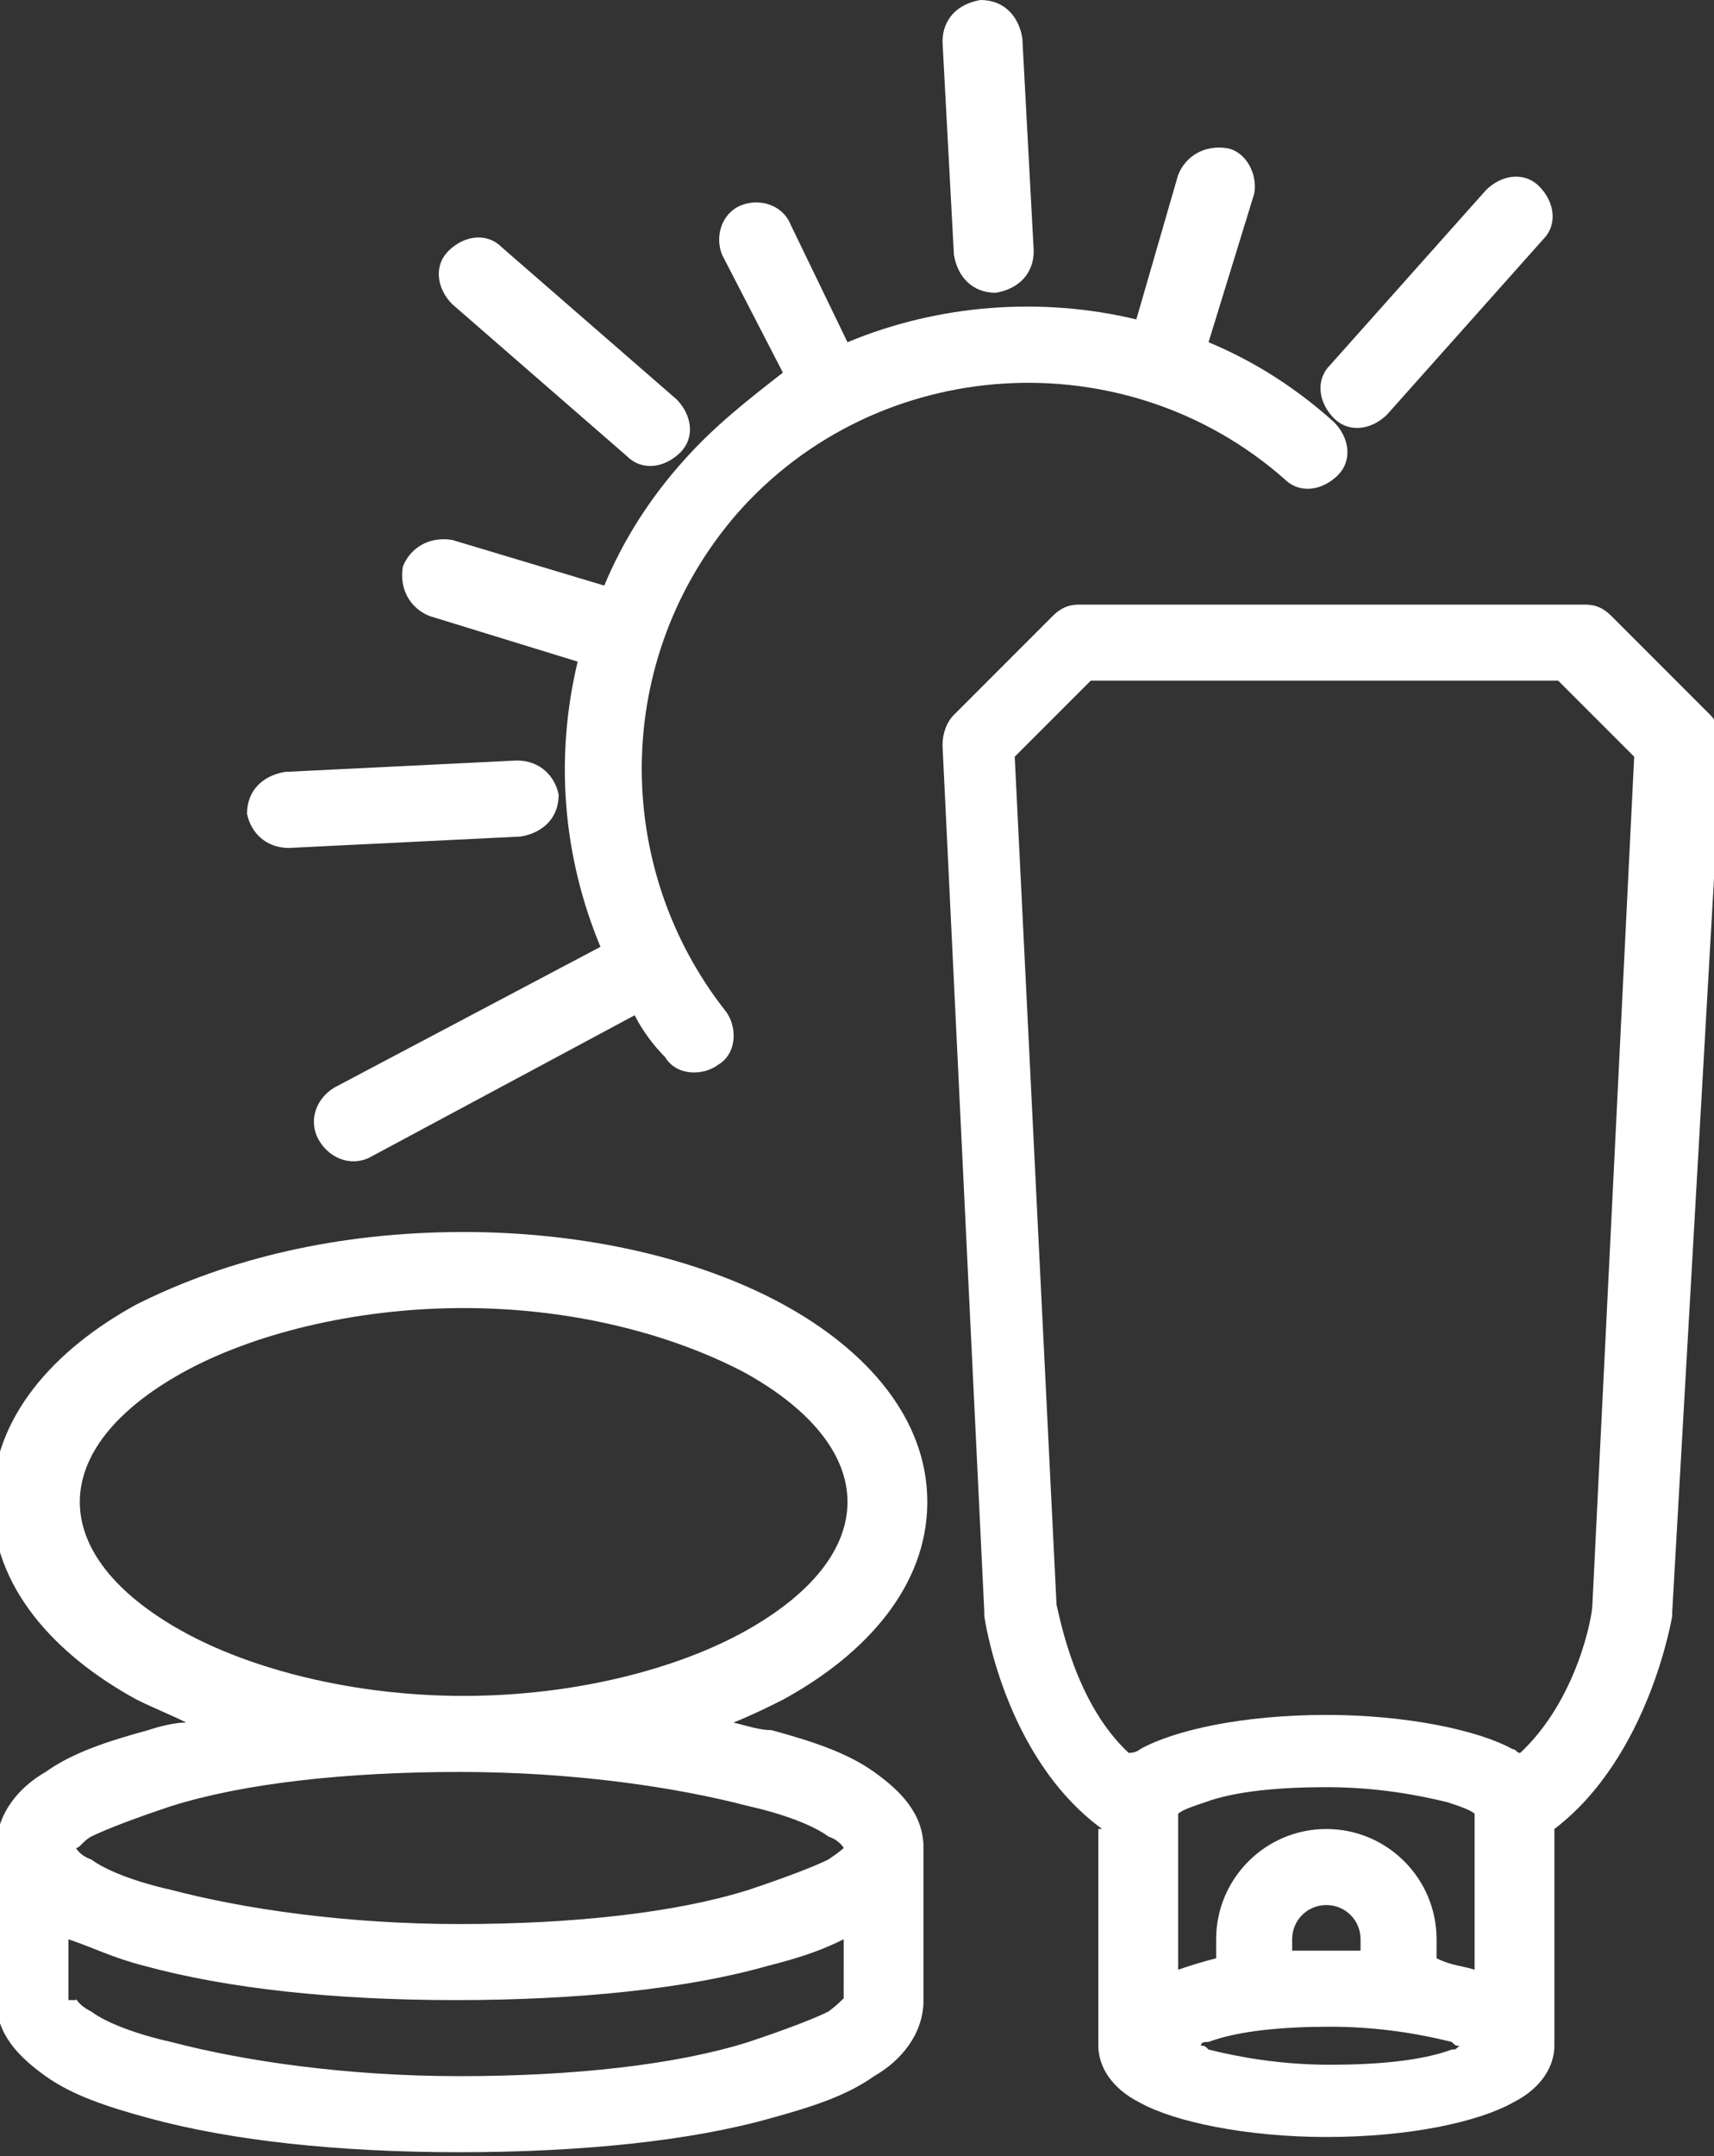
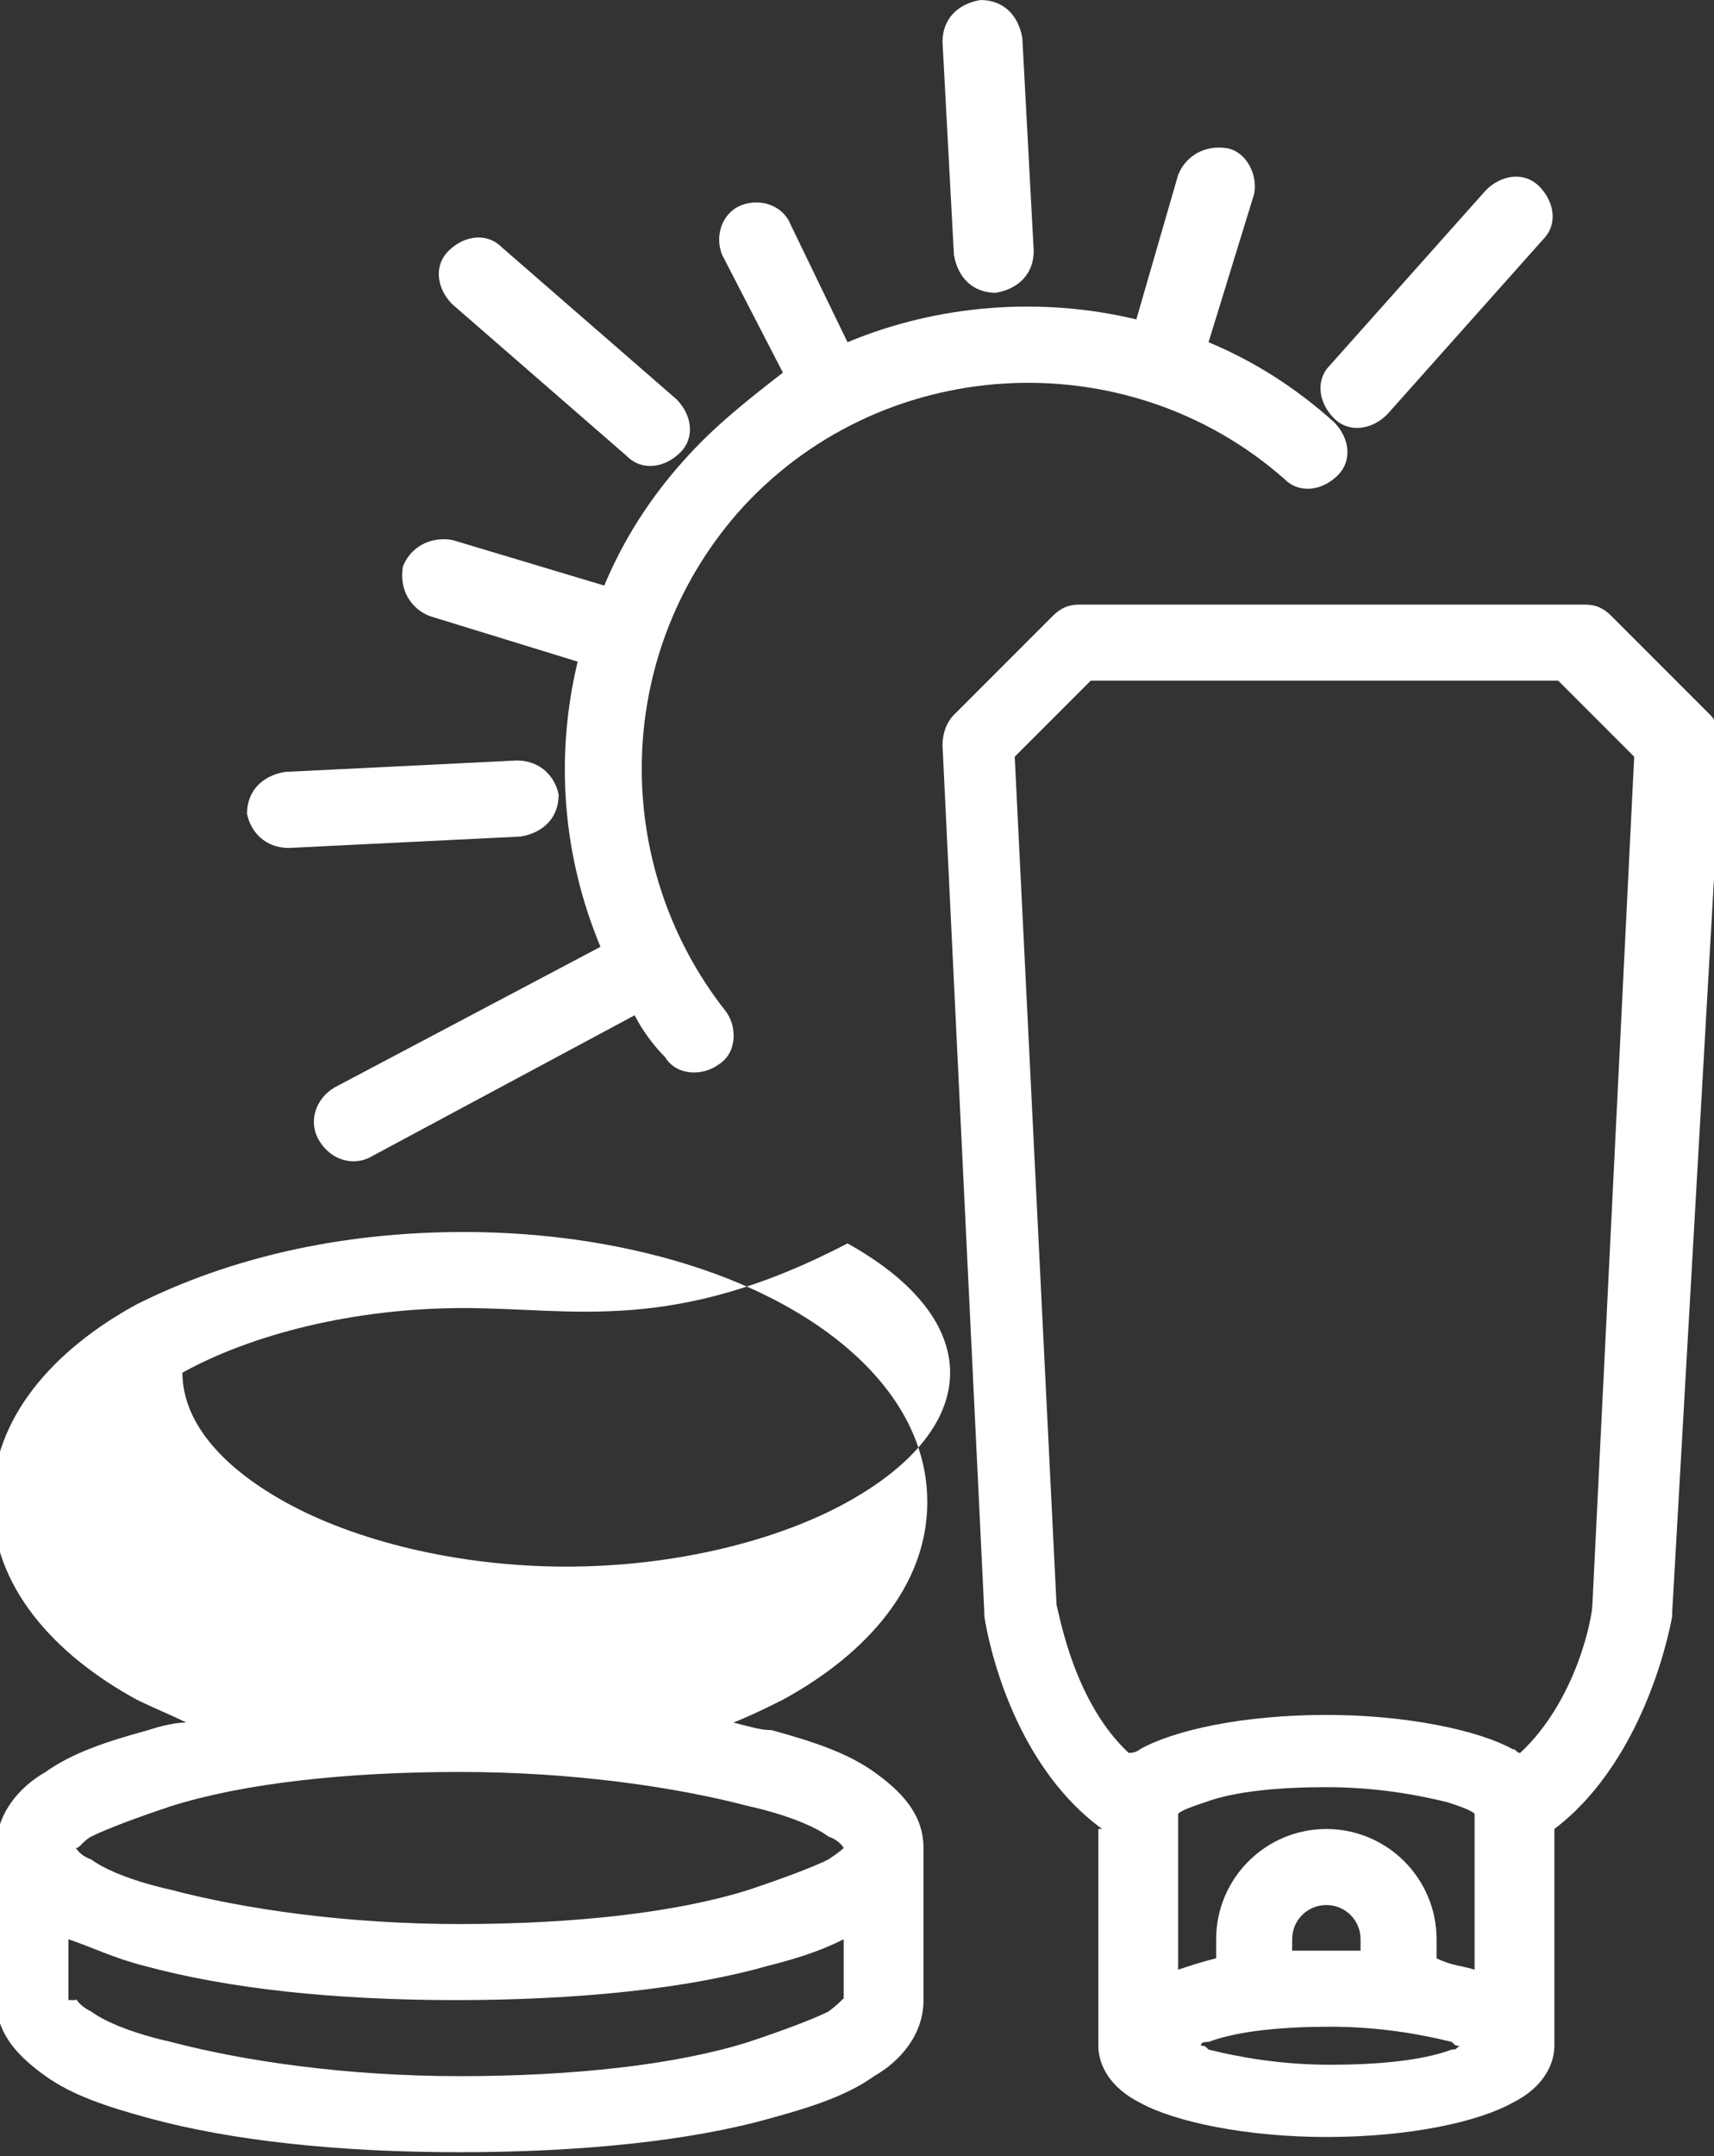
<svg xmlns="http://www.w3.org/2000/svg" version="1.1" id="Layer_1" x="0px" y="0px" viewBox="0 0 45.1 56.7" style="enable-background:new 0 0 45.1 56.7;" xml:space="preserve">
  <rect x="0" y="0" width="45.1" height="56.7" fill="#333333" stroke="none" />
  <style type="text/css">
	.st0{fill-rule:evenodd;clip-rule:evenodd;fill:#FFFFFF;}
</style>
-   <path class="st0" d="M29,48.1c-2.6-1.9-3.1-5.6-3.1-5.6c0,0,0-0.1,0-0.1l-1.1-22.8c0-0.3,0.1-0.6,0.3-0.8l2.6-2.6  c0.2-0.2,0.4-0.3,0.7-0.3h13.3c0.3,0,0.5,0.1,0.7,0.3l2.6,2.6c0.2,0.2,0.3,0.5,0.3,0.8L44,42.4c0,0,0,0.1,0,0.1c0,0-0.6,3.7-3.1,5.6  v5.7c0,0,0,0,0,0c0,0,0,0,0,0c0,0.5-0.3,1.1-1.1,1.5c-0.9,0.5-2.7,0.9-4.9,0.9c-2.1,0-4-0.4-4.9-0.9c-0.8-0.4-1.1-1-1.1-1.5V48.1z   M40,46.1c1.5-1.4,1.9-3.6,1.9-3.9l1.1-22.3l-2-2H28.7l-2,2c0,0,1.1,22.3,1.1,22.3c0.1,0.4,0.5,2.6,1.9,3.9C29.9,46.1,30,46,30,46  c0.9-0.5,2.7-0.9,4.9-0.9c2.1,0,4,0.4,4.9,0.9C39.9,46,39.9,46.1,40,46.1z M38.8,51.8v-4.1c-0.1-0.1-0.4-0.2-0.7-0.3  c-0.8-0.2-1.9-0.4-3.2-0.4c-1.2,0-2.4,0.1-3.2,0.4c-0.3,0.1-0.6,0.2-0.7,0.3v4.1c0.3-0.1,0.6-0.2,1-0.3v-0.5c0-1.6,1.3-2.9,2.9-2.9  h0c1.6,0,2.9,1.3,2.9,2.9v0.5C38.2,51.7,38.5,51.7,38.8,51.8z M34,51.3c0.3,0,0.6,0,0.9,0c0.3,0,0.6,0,0.9,0v-0.3  c0-0.5-0.4-0.9-0.9-0.9h0c-0.5,0-0.9,0.4-0.9,0.9V51.3z M31.6,53.8c0.1,0,0.1,0,0.2,0.1c0.8,0.2,1.9,0.4,3.2,0.4  c1.2,0,2.4-0.1,3.2-0.4c0.1,0,0.1,0,0.2-0.1c-0.1,0-0.1,0-0.2-0.1c-0.8-0.2-1.9-0.4-3.2-0.4c-1.2,0-2.4,0.1-3.2,0.4  C31.7,53.7,31.6,53.7,31.6,53.8z M16.7,26.7l-6.9,3.7c-0.5,0.3-1.1,0.1-1.4-0.4c-0.3-0.5-0.1-1.1,0.4-1.4l7-3.7  c-1-2.4-1.2-5-0.6-7.5l-3.9-1.2c-0.5-0.2-0.8-0.7-0.7-1.3c0.2-0.5,0.7-0.8,1.3-0.7l4,1.2c0.5-1.2,1.2-2.3,2.1-3.3  c0.8-0.9,1.7-1.6,2.6-2.3L19,6.7c-0.2-0.5,0-1.1,0.5-1.3c0.5-0.2,1.1,0,1.3,0.5L22.3,9c2.4-1,5.1-1.2,7.6-0.6L31,4.6  c0.2-0.5,0.7-0.8,1.3-0.7C32.8,4,33.1,4.6,33,5.1L31.8,9c1.2,0.5,2.3,1.2,3.3,2.1c0.4,0.4,0.5,1,0.1,1.4c-0.4,0.4-1,0.5-1.4,0.1  c-4.2-3.7-10.7-3.3-14.4,0.9c-3.3,3.8-3.3,9.3-0.3,13.1c0.3,0.4,0.3,1.1-0.2,1.4c-0.4,0.3-1.1,0.3-1.4-0.2  C17.2,27.5,16.9,27.1,16.7,26.7z M13.6,20c0.6,0,1,0.4,1.1,0.9c0,0.6-0.4,1-1,1.1l-6.1,0.3c-0.6,0-1-0.4-1.1-0.9c0-0.6,0.4-1,1-1.1  L13.6,20z M17.8,10.5c0.4,0.4,0.5,1,0.1,1.4c-0.4,0.4-1,0.5-1.4,0.1l-4.6-4c-0.4-0.4-0.5-1-0.1-1.4c0.4-0.4,1-0.5,1.4-0.1L17.8,10.5  z M27.2,6.6c0,0.6-0.4,1-1,1.1c-0.6,0-1-0.4-1.1-1l-0.3-5.6c0-0.6,0.4-1,1-1.1c0.6,0,1,0.4,1.1,1L27.2,6.6z M36.5,10.9  c-0.4,0.4-1,0.5-1.4,0.1c-0.4-0.4-0.5-1-0.1-1.4l4.1-4.6c0.4-0.4,1-0.5,1.4-0.1c0.4,0.4,0.5,1,0.1,1.4L36.5,10.9z M12.2,32.4  c3.2,0,6.2,0.7,8.4,1.9c2.2,1.2,3.8,3,3.8,5.2c0,2.2-1.6,4-3.8,5.2c-0.4,0.2-0.8,0.4-1.3,0.6c0.4,0.1,0.7,0.2,1,0.2  c1.1,0.3,2,0.6,2.7,1.1c0.7,0.5,1.3,1.1,1.3,2v4c0,0.9-0.6,1.6-1.3,2c-0.7,0.5-1.6,0.8-2.7,1.1c-2.1,0.6-5,0.9-8.2,0.9  c-3.2,0-6-0.3-8.2-0.9c-1.1-0.3-2-0.6-2.7-1.1c-0.7-0.5-1.3-1.1-1.3-2v-4c0-0.9,0.6-1.6,1.3-2c0.7-0.5,1.6-0.8,2.7-1.1  c0.3-0.1,0.7-0.2,1-0.2c-0.4-0.2-0.9-0.4-1.3-0.6c-2.2-1.2-3.8-3-3.8-5.2c0-2.2,1.6-4,3.8-5.2C6,33.1,8.9,32.4,12.2,32.4z M2,48.6  c0,0,0.1,0.2,0.4,0.3c0.4,0.3,1.2,0.6,2.1,0.8c1.9,0.5,4.6,0.9,7.6,0.9c3,0,5.7-0.3,7.6-0.9c0.9-0.3,1.7-0.6,2.1-0.8  c0.3-0.2,0.4-0.3,0.4-0.3c0,0-0.1-0.2-0.4-0.3c-0.4-0.3-1.2-0.6-2.1-0.8c-1.9-0.5-4.6-0.9-7.6-0.9c-3,0-5.7,0.3-7.6,0.9  c-0.9,0.3-1.7,0.6-2.1,0.8C2.2,48.4,2.1,48.6,2,48.6z M12.2,34.4c-2.9,0-5.6,0.7-7.4,1.7c-1.8,1-2.7,2.2-2.7,3.4  c0,1.2,0.9,2.4,2.7,3.4c1.8,1,4.5,1.7,7.4,1.7c2.9,0,5.6-0.7,7.4-1.7c1.8-1,2.7-2.2,2.7-3.4c0-1.2-0.9-2.4-2.7-3.4  C17.7,35.1,15.1,34.4,12.2,34.4z M2,52.6c0-0.1,0,0.1,0.4,0.3c0.4,0.3,1.2,0.6,2.1,0.8c1.9,0.5,4.6,0.9,7.6,0.9c3,0,5.7-0.3,7.6-0.9  c0.9-0.3,1.7-0.6,2.1-0.8c0.4-0.3,0.4-0.4,0.4-0.3V51c-0.6,0.3-1.2,0.5-2,0.7c-2.1,0.6-5,0.9-8.2,0.9c-3.2,0-6-0.3-8.2-0.9  c-0.8-0.2-1.4-0.5-2-0.7V52.6z" />
+   <path class="st0" d="M29,48.1c-2.6-1.9-3.1-5.6-3.1-5.6c0,0,0-0.1,0-0.1l-1.1-22.8c0-0.3,0.1-0.6,0.3-0.8l2.6-2.6  c0.2-0.2,0.4-0.3,0.7-0.3h13.3c0.3,0,0.5,0.1,0.7,0.3l2.6,2.6c0.2,0.2,0.3,0.5,0.3,0.8L44,42.4c0,0,0,0.1,0,0.1c0,0-0.6,3.7-3.1,5.6  v5.7c0,0,0,0,0,0c0,0,0,0,0,0c0,0.5-0.3,1.1-1.1,1.5c-0.9,0.5-2.7,0.9-4.9,0.9c-2.1,0-4-0.4-4.9-0.9c-0.8-0.4-1.1-1-1.1-1.5V48.1z   M40,46.1c1.5-1.4,1.9-3.6,1.9-3.9l1.1-22.3l-2-2H28.7l-2,2c0,0,1.1,22.3,1.1,22.3c0.1,0.4,0.5,2.6,1.9,3.9C29.9,46.1,30,46,30,46  c0.9-0.5,2.7-0.9,4.9-0.9c2.1,0,4,0.4,4.9,0.9C39.9,46,39.9,46.1,40,46.1z M38.8,51.8v-4.1c-0.1-0.1-0.4-0.2-0.7-0.3  c-0.8-0.2-1.9-0.4-3.2-0.4c-1.2,0-2.4,0.1-3.2,0.4c-0.3,0.1-0.6,0.2-0.7,0.3v4.1c0.3-0.1,0.6-0.2,1-0.3v-0.5c0-1.6,1.3-2.9,2.9-2.9  h0c1.6,0,2.9,1.3,2.9,2.9v0.5C38.2,51.7,38.5,51.7,38.8,51.8z M34,51.3c0.3,0,0.6,0,0.9,0c0.3,0,0.6,0,0.9,0v-0.3  c0-0.5-0.4-0.9-0.9-0.9h0c-0.5,0-0.9,0.4-0.9,0.9V51.3z M31.6,53.8c0.1,0,0.1,0,0.2,0.1c0.8,0.2,1.9,0.4,3.2,0.4  c1.2,0,2.4-0.1,3.2-0.4c0.1,0,0.1,0,0.2-0.1c-0.1,0-0.1,0-0.2-0.1c-0.8-0.2-1.9-0.4-3.2-0.4c-1.2,0-2.4,0.1-3.2,0.4  C31.7,53.7,31.6,53.7,31.6,53.8z M16.7,26.7l-6.9,3.7c-0.5,0.3-1.1,0.1-1.4-0.4c-0.3-0.5-0.1-1.1,0.4-1.4l7-3.7  c-1-2.4-1.2-5-0.6-7.5l-3.9-1.2c-0.5-0.2-0.8-0.7-0.7-1.3c0.2-0.5,0.7-0.8,1.3-0.7l4,1.2c0.5-1.2,1.2-2.3,2.1-3.3  c0.8-0.9,1.7-1.6,2.6-2.3L19,6.7c-0.2-0.5,0-1.1,0.5-1.3c0.5-0.2,1.1,0,1.3,0.5L22.3,9c2.4-1,5.1-1.2,7.6-0.6L31,4.6  c0.2-0.5,0.7-0.8,1.3-0.7C32.8,4,33.1,4.6,33,5.1L31.8,9c1.2,0.5,2.3,1.2,3.3,2.1c0.4,0.4,0.5,1,0.1,1.4c-0.4,0.4-1,0.5-1.4,0.1  c-4.2-3.7-10.7-3.3-14.4,0.9c-3.3,3.8-3.3,9.3-0.3,13.1c0.3,0.4,0.3,1.1-0.2,1.4c-0.4,0.3-1.1,0.3-1.4-0.2  C17.2,27.5,16.9,27.1,16.7,26.7z M13.6,20c0.6,0,1,0.4,1.1,0.9c0,0.6-0.4,1-1,1.1l-6.1,0.3c-0.6,0-1-0.4-1.1-0.9c0-0.6,0.4-1,1-1.1  L13.6,20z M17.8,10.5c0.4,0.4,0.5,1,0.1,1.4c-0.4,0.4-1,0.5-1.4,0.1l-4.6-4c-0.4-0.4-0.5-1-0.1-1.4c0.4-0.4,1-0.5,1.4-0.1L17.8,10.5  z M27.2,6.6c0,0.6-0.4,1-1,1.1c-0.6,0-1-0.4-1.1-1l-0.3-5.6c0-0.6,0.4-1,1-1.1c0.6,0,1,0.4,1.1,1L27.2,6.6z M36.5,10.9  c-0.4,0.4-1,0.5-1.4,0.1c-0.4-0.4-0.5-1-0.1-1.4l4.1-4.6c0.4-0.4,1-0.5,1.4-0.1c0.4,0.4,0.5,1,0.1,1.4L36.5,10.9z M12.2,32.4  c3.2,0,6.2,0.7,8.4,1.9c2.2,1.2,3.8,3,3.8,5.2c0,2.2-1.6,4-3.8,5.2c-0.4,0.2-0.8,0.4-1.3,0.6c0.4,0.1,0.7,0.2,1,0.2  c1.1,0.3,2,0.6,2.7,1.1c0.7,0.5,1.3,1.1,1.3,2v4c0,0.9-0.6,1.6-1.3,2c-0.7,0.5-1.6,0.8-2.7,1.1c-2.1,0.6-5,0.9-8.2,0.9  c-3.2,0-6-0.3-8.2-0.9c-1.1-0.3-2-0.6-2.7-1.1c-0.7-0.5-1.3-1.1-1.3-2v-4c0-0.9,0.6-1.6,1.3-2c0.7-0.5,1.6-0.8,2.7-1.1  c0.3-0.1,0.7-0.2,1-0.2c-0.4-0.2-0.9-0.4-1.3-0.6c-2.2-1.2-3.8-3-3.8-5.2c0-2.2,1.6-4,3.8-5.2C6,33.1,8.9,32.4,12.2,32.4z M2,48.6  c0,0,0.1,0.2,0.4,0.3c0.4,0.3,1.2,0.6,2.1,0.8c1.9,0.5,4.6,0.9,7.6,0.9c3,0,5.7-0.3,7.6-0.9c0.9-0.3,1.7-0.6,2.1-0.8  c0.3-0.2,0.4-0.3,0.4-0.3c0,0-0.1-0.2-0.4-0.3c-0.4-0.3-1.2-0.6-2.1-0.8c-1.9-0.5-4.6-0.9-7.6-0.9c-3,0-5.7,0.3-7.6,0.9  c-0.9,0.3-1.7,0.6-2.1,0.8C2.2,48.4,2.1,48.6,2,48.6z M12.2,34.4c-2.9,0-5.6,0.7-7.4,1.7c0,1.2,0.9,2.4,2.7,3.4c1.8,1,4.5,1.7,7.4,1.7c2.9,0,5.6-0.7,7.4-1.7c1.8-1,2.7-2.2,2.7-3.4c0-1.2-0.9-2.4-2.7-3.4  C17.7,35.1,15.1,34.4,12.2,34.4z M2,52.6c0-0.1,0,0.1,0.4,0.3c0.4,0.3,1.2,0.6,2.1,0.8c1.9,0.5,4.6,0.9,7.6,0.9c3,0,5.7-0.3,7.6-0.9  c0.9-0.3,1.7-0.6,2.1-0.8c0.4-0.3,0.4-0.4,0.4-0.3V51c-0.6,0.3-1.2,0.5-2,0.7c-2.1,0.6-5,0.9-8.2,0.9c-3.2,0-6-0.3-8.2-0.9  c-0.8-0.2-1.4-0.5-2-0.7V52.6z" />
</svg>